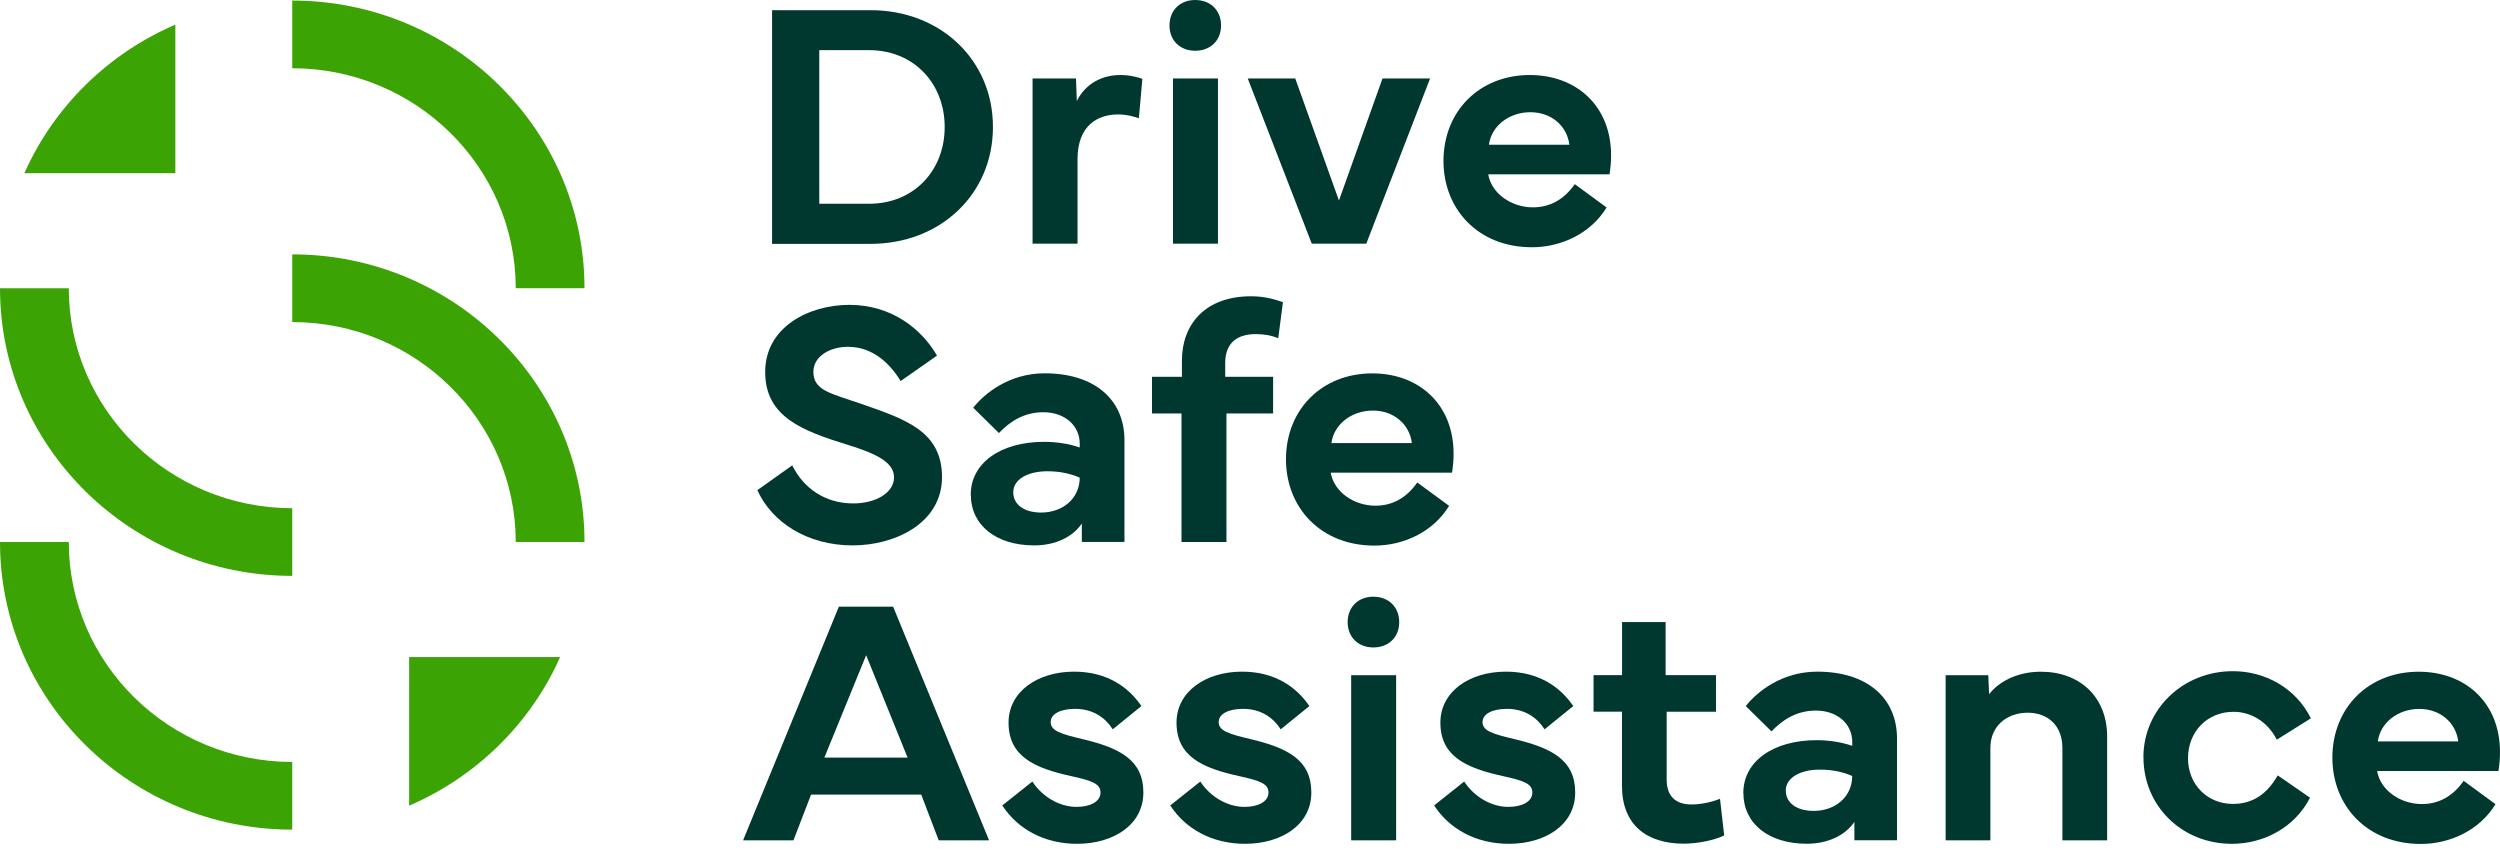
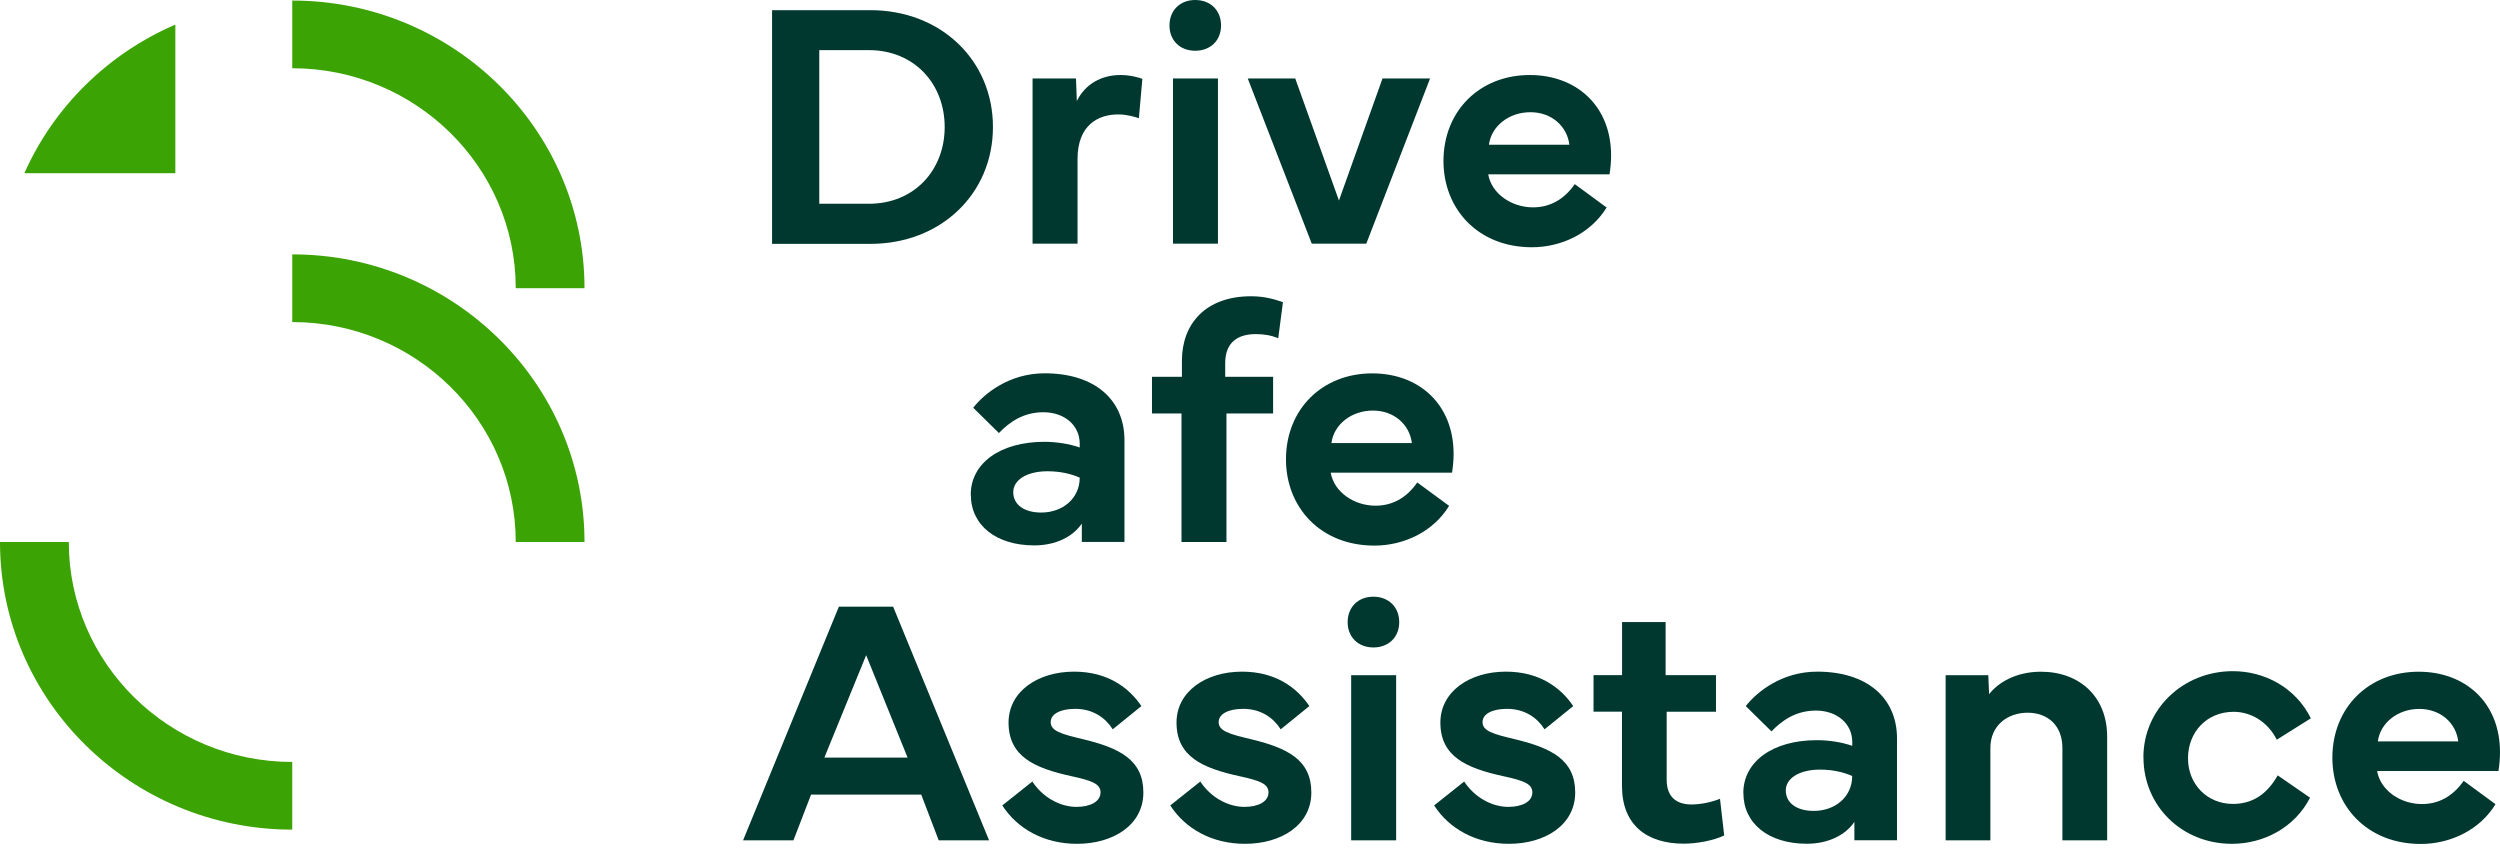
<svg xmlns="http://www.w3.org/2000/svg" width="150" height="51" viewBox="0 0 150 51" fill="none">
  <path d="M46.324 0.61H52.221C56.449 0.61 59.577 3.613 59.577 7.621C59.577 11.628 56.449 14.632 52.221 14.632H46.324V0.61ZM49.157 12.226H52.137C54.843 12.226 56.681 10.222 56.681 7.621C56.681 5.02 54.843 3.008 52.137 3.008H49.157V12.226Z" fill="#00382F" />
  <path d="M61.958 4.709H64.559L64.61 6.061C65.124 5.028 66.098 4.501 67.231 4.501C67.83 4.501 68.332 4.655 68.542 4.729L68.332 7.094C68.058 7.003 67.619 6.866 67.084 6.866C65.9 6.866 64.652 7.496 64.652 9.542V14.62H61.954V4.709H61.958Z" fill="#00382F" />
  <path d="M71.712 0C72.626 0 73.263 0.618 73.263 1.527C73.263 2.435 72.622 3.045 71.712 3.045C70.801 3.045 70.169 2.427 70.169 1.527C70.169 0.626 70.797 0 71.712 0ZM70.38 14.619V4.709H73.077V14.619H70.38Z" fill="#00382F" />
  <path d="M74.861 4.709H77.715L80.337 12.031L82.95 4.709H85.804L81.977 14.62H78.706L74.865 4.709H74.861Z" fill="#00382F" />
  <path d="M86.608 9.654C86.617 6.629 88.8 4.501 91.789 4.501C94.558 4.501 96.666 6.327 96.666 9.334C96.666 9.695 96.632 10.069 96.573 10.459H89.293C89.492 11.624 90.697 12.441 91.978 12.441C92.973 12.441 93.833 11.989 94.487 11.048L96.396 12.45C95.452 13.997 93.69 14.835 91.915 14.835C88.682 14.835 86.608 12.545 86.608 9.654ZM94.162 8.683C94.027 7.579 93.104 6.733 91.823 6.733C90.541 6.733 89.483 7.559 89.336 8.683H94.162Z" fill="#00382F" />
-   <path d="M47.534 27.924C48.204 29.276 49.486 30.205 51.197 30.205C52.563 30.205 53.642 29.554 53.642 28.645C53.642 27.737 52.584 27.223 50.885 26.696C48.145 25.849 45.911 25.024 45.911 22.319C45.911 19.614 48.546 18.291 50.957 18.291C53.536 18.291 55.319 19.776 56.221 21.336L54.038 22.863C53.418 21.842 52.39 20.809 50.881 20.809C49.781 20.809 48.803 21.386 48.803 22.307C48.803 23.431 49.84 23.597 51.623 24.215C54.299 25.144 56.521 25.858 56.521 28.625C56.521 31.392 53.701 32.724 51.159 32.724C48.411 32.724 46.291 31.309 45.443 29.409L47.53 27.924H47.534Z" fill="#00382F" />
  <path d="M58.245 29.679C58.245 27.812 59.986 26.509 62.663 26.509C63.354 26.509 64.129 26.621 64.783 26.849V26.621C64.783 25.526 63.881 24.734 62.599 24.734C61.436 24.734 60.597 25.29 59.935 25.982L58.393 24.464C59.075 23.597 60.563 22.398 62.684 22.398C65.63 22.398 67.468 23.937 67.468 26.414V32.516H64.909V31.413C64.365 32.218 63.324 32.724 62.056 32.724C59.767 32.724 58.249 31.516 58.249 29.679H58.245ZM60.795 29.533C60.795 30.276 61.444 30.753 62.473 30.753C63.763 30.753 64.783 29.907 64.783 28.658C64.29 28.442 63.649 28.276 62.852 28.276C61.626 28.276 60.795 28.782 60.795 29.538V29.533Z" fill="#00382F" />
  <path d="M69.119 24.808V22.61H70.915V21.639C70.915 19.469 72.298 17.776 75.067 17.776C75.897 17.776 76.483 17.963 76.977 18.129L76.694 20.295C76.285 20.12 75.822 20.046 75.349 20.046C74.3 20.046 73.512 20.51 73.512 21.792V22.61H76.386V24.808H73.588V32.52H70.89V24.808H69.115H69.119Z" fill="#00382F" />
  <path d="M77.158 27.555C77.167 24.53 79.35 22.402 82.339 22.402C85.108 22.402 87.216 24.227 87.216 27.235C87.216 27.596 87.182 27.969 87.123 28.359H79.843C80.041 29.525 81.247 30.342 82.528 30.342C83.523 30.342 84.383 29.89 85.036 28.948L86.946 30.351C86.002 31.898 84.24 32.736 82.465 32.736C79.232 32.736 77.158 30.446 77.158 27.555ZM84.712 26.584C84.577 25.48 83.654 24.634 82.372 24.634C81.091 24.634 80.033 25.46 79.885 26.584H84.712Z" fill="#00382F" />
  <path d="M44.584 50.421L50.333 36.399H53.587L59.345 50.421H56.323L55.274 47.675H48.664L47.606 50.421H44.584ZM54.456 45.456L51.969 39.312L49.461 45.456H54.456Z" fill="#00382F" />
  <path d="M61.938 46.887C62.544 47.816 63.573 48.413 64.593 48.413C65.402 48.413 66.031 48.106 66.031 47.546C66.031 47.02 65.495 46.833 64.269 46.567C62.064 46.082 60.513 45.389 60.513 43.356C60.513 41.498 62.254 40.299 64.446 40.299C66.49 40.299 67.759 41.291 68.484 42.365L66.764 43.759C66.326 43.066 65.579 42.531 64.509 42.531C63.636 42.531 63.042 42.83 63.042 43.327C63.042 43.862 63.683 44.041 64.93 44.34C67.177 44.875 68.602 45.588 68.602 47.551C68.602 49.513 66.776 50.629 64.627 50.629C62.646 50.629 61.048 49.733 60.138 48.326L61.942 46.891L61.938 46.887Z" fill="#00382F" />
  <path d="M72.016 46.887C72.623 47.816 73.651 48.413 74.671 48.413C75.481 48.413 76.109 48.106 76.109 47.546C76.109 47.02 75.573 46.833 74.347 46.567C72.142 46.082 70.591 45.389 70.591 43.356C70.591 41.498 72.332 40.299 74.524 40.299C76.568 40.299 77.837 41.291 78.562 42.365L76.842 43.759C76.404 43.066 75.658 42.531 74.587 42.531C73.714 42.531 73.12 42.83 73.12 43.327C73.12 43.862 73.761 44.041 75.008 44.34C77.255 44.875 78.68 45.588 78.68 47.551C78.68 49.513 76.855 50.629 74.705 50.629C72.724 50.629 71.126 49.733 70.216 48.326L72.02 46.891L72.016 46.887Z" fill="#00382F" />
  <path d="M82.402 35.802C83.313 35.802 83.953 36.42 83.953 37.328C83.953 38.237 83.313 38.847 82.402 38.847C81.492 38.847 80.859 38.229 80.859 37.328C80.859 36.428 81.487 35.802 82.402 35.802ZM81.07 50.421V40.51H83.768V50.421H81.07Z" fill="#00382F" />
  <path d="M87.848 46.887C88.455 47.816 89.483 48.413 90.503 48.413C91.313 48.413 91.941 48.106 91.941 47.546C91.941 47.02 91.405 46.833 90.179 46.567C87.974 46.082 86.423 45.389 86.423 43.356C86.423 41.498 88.164 40.299 90.356 40.299C92.4 40.299 93.669 41.291 94.394 42.365L92.674 43.759C92.236 43.066 91.49 42.531 90.419 42.531C89.546 42.531 88.952 42.83 88.952 43.327C88.952 43.862 89.593 44.041 90.841 44.34C93.087 44.875 94.512 45.588 94.512 47.551C94.512 49.513 92.687 50.629 90.537 50.629C88.556 50.629 86.958 49.733 86.048 48.326L87.852 46.891L87.848 46.887Z" fill="#00382F" />
  <path d="M95.612 42.705V40.506H97.324V37.324H99.937V40.506H102.959V42.705H100V46.783C100 47.816 100.586 48.268 101.488 48.268C101.99 48.268 102.631 48.156 103.2 47.928L103.452 50.127C102.833 50.425 101.838 50.62 101.02 50.62C98.807 50.62 97.319 49.496 97.319 47.16V42.701H95.621L95.612 42.705Z" fill="#00382F" />
  <path d="M104.599 47.58C104.599 45.713 106.339 44.41 109.016 44.41C109.707 44.41 110.483 44.522 111.136 44.75V44.522C111.136 43.427 110.234 42.635 108.953 42.635C107.79 42.635 106.951 43.191 106.289 43.883L104.746 42.365C105.429 41.498 106.917 40.299 109.037 40.299C111.984 40.299 113.821 41.838 113.821 44.315V50.417H111.263V49.314C110.719 50.118 109.678 50.625 108.409 50.625C106.12 50.625 104.603 49.417 104.603 47.58H104.599ZM107.149 47.434C107.149 48.177 107.798 48.654 108.826 48.654C110.116 48.654 111.132 47.808 111.132 46.559C110.639 46.343 109.998 46.177 109.202 46.177C107.975 46.177 107.145 46.684 107.145 47.439L107.149 47.434Z" fill="#00382F" />
  <path d="M116.738 50.421V40.51H119.297L119.347 41.655C119.87 40.963 120.953 40.303 122.454 40.303C124.781 40.303 126.429 41.809 126.429 44.194V50.421H123.744V44.879C123.744 43.506 122.842 42.763 121.657 42.763C120.473 42.763 119.423 43.506 119.423 44.879V50.421H116.738Z" fill="#00382F" />
  <path d="M128.604 45.443C128.604 42.543 130.985 40.27 133.974 40.27C135.862 40.27 137.729 41.24 138.652 43.099L136.608 44.381C136.022 43.236 134.994 42.709 134.016 42.709C132.401 42.709 131.28 43.929 131.28 45.497C131.28 47.065 132.435 48.235 133.978 48.235C135.07 48.235 135.98 47.729 136.663 46.522L138.602 47.862C137.679 49.67 135.803 50.629 133.915 50.629C130.892 50.629 128.608 48.339 128.608 45.447L128.604 45.443Z" fill="#00382F" />
  <path d="M139.942 45.456C139.951 42.431 142.134 40.303 145.123 40.303C147.892 40.303 150 42.128 150 45.136C150 45.497 149.97 45.87 149.907 46.26H142.627C142.826 47.426 144.031 48.243 145.312 48.243C146.307 48.243 147.167 47.791 147.82 46.849L149.73 48.252C148.786 49.799 147.024 50.637 145.249 50.637C142.016 50.637 139.942 48.347 139.942 45.456ZM147.496 44.485C147.361 43.381 146.438 42.535 145.157 42.535C143.875 42.535 142.817 43.36 142.67 44.485H147.496Z" fill="#00382F" />
-   <path d="M17.535 34.553V30.492C10.142 30.492 4.127 24.572 4.127 17.295H0C0 26.812 7.865 34.553 17.535 34.553Z" fill="#3CA304" />
  <path d="M17.535 4.095C24.928 4.095 30.944 10.015 30.944 17.291H35.07C35.07 7.779 27.205 0.033 17.535 0.033V4.095Z" fill="#3CA304" />
  <path d="M17.535 49.778V45.717C10.142 45.717 4.127 39.797 4.127 32.52H0C0 42.037 7.865 49.778 17.535 49.778Z" fill="#3CA304" />
  <path d="M17.535 15.262V19.324C24.928 19.324 30.944 25.244 30.944 32.52H35.07C35.07 23.004 27.205 15.262 17.535 15.262Z" fill="#3CA304" />
-   <path d="M33.607 39.424H24.549V48.339C28.591 46.6 31.841 43.402 33.607 39.424Z" fill="#3CA304" />
  <path d="M1.463 10.392H10.521V1.477C6.479 3.215 3.229 6.41 1.463 10.392Z" fill="#3CA304" />
</svg>